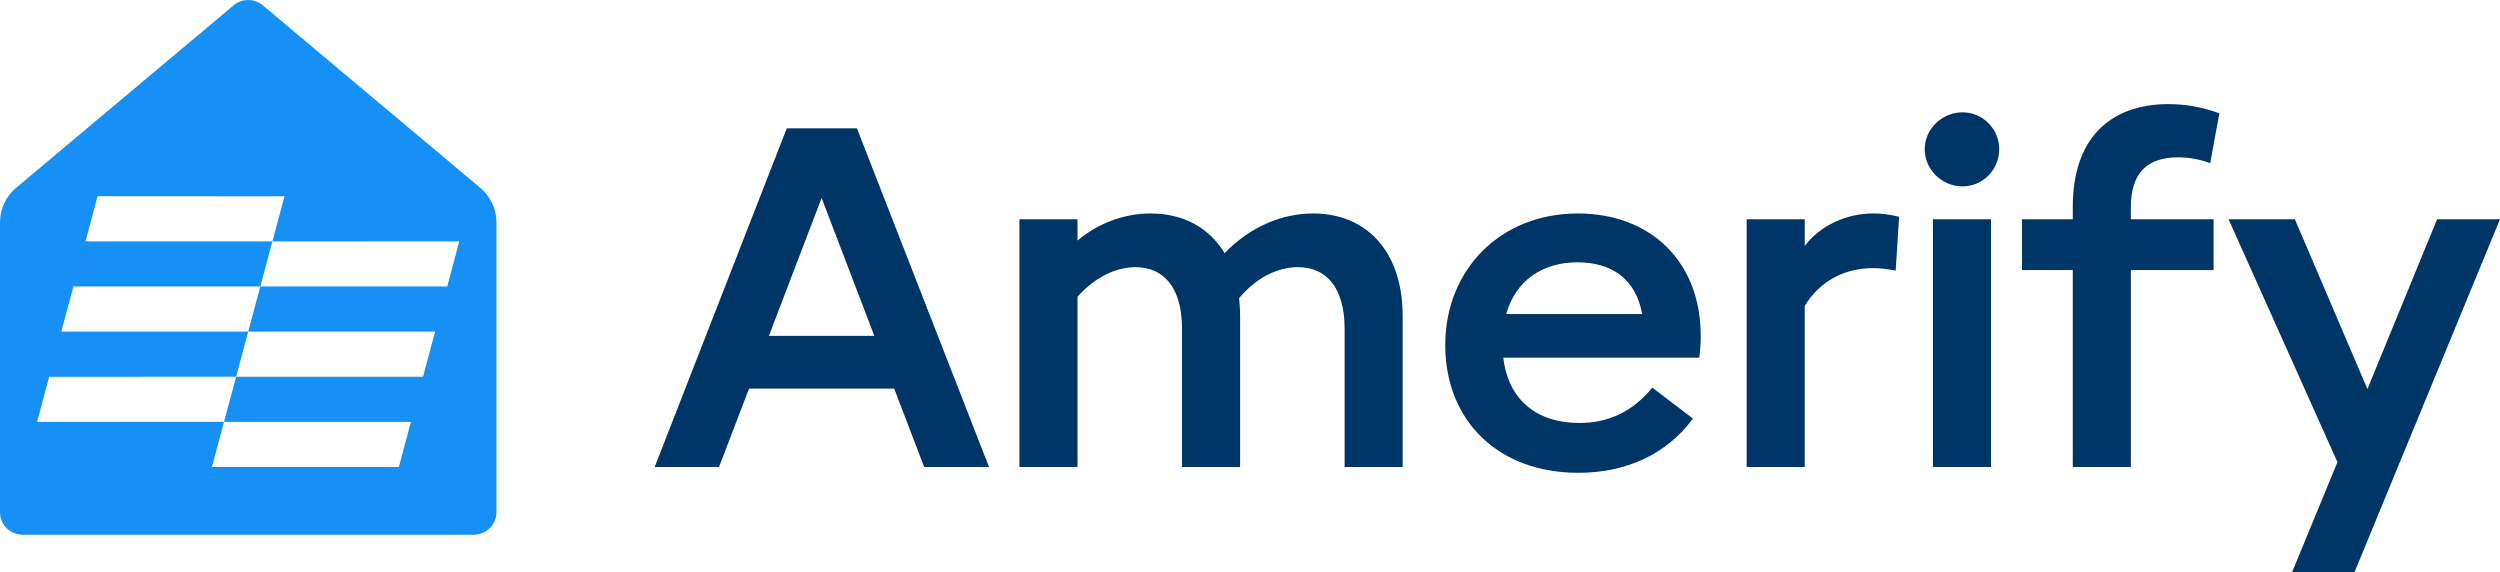
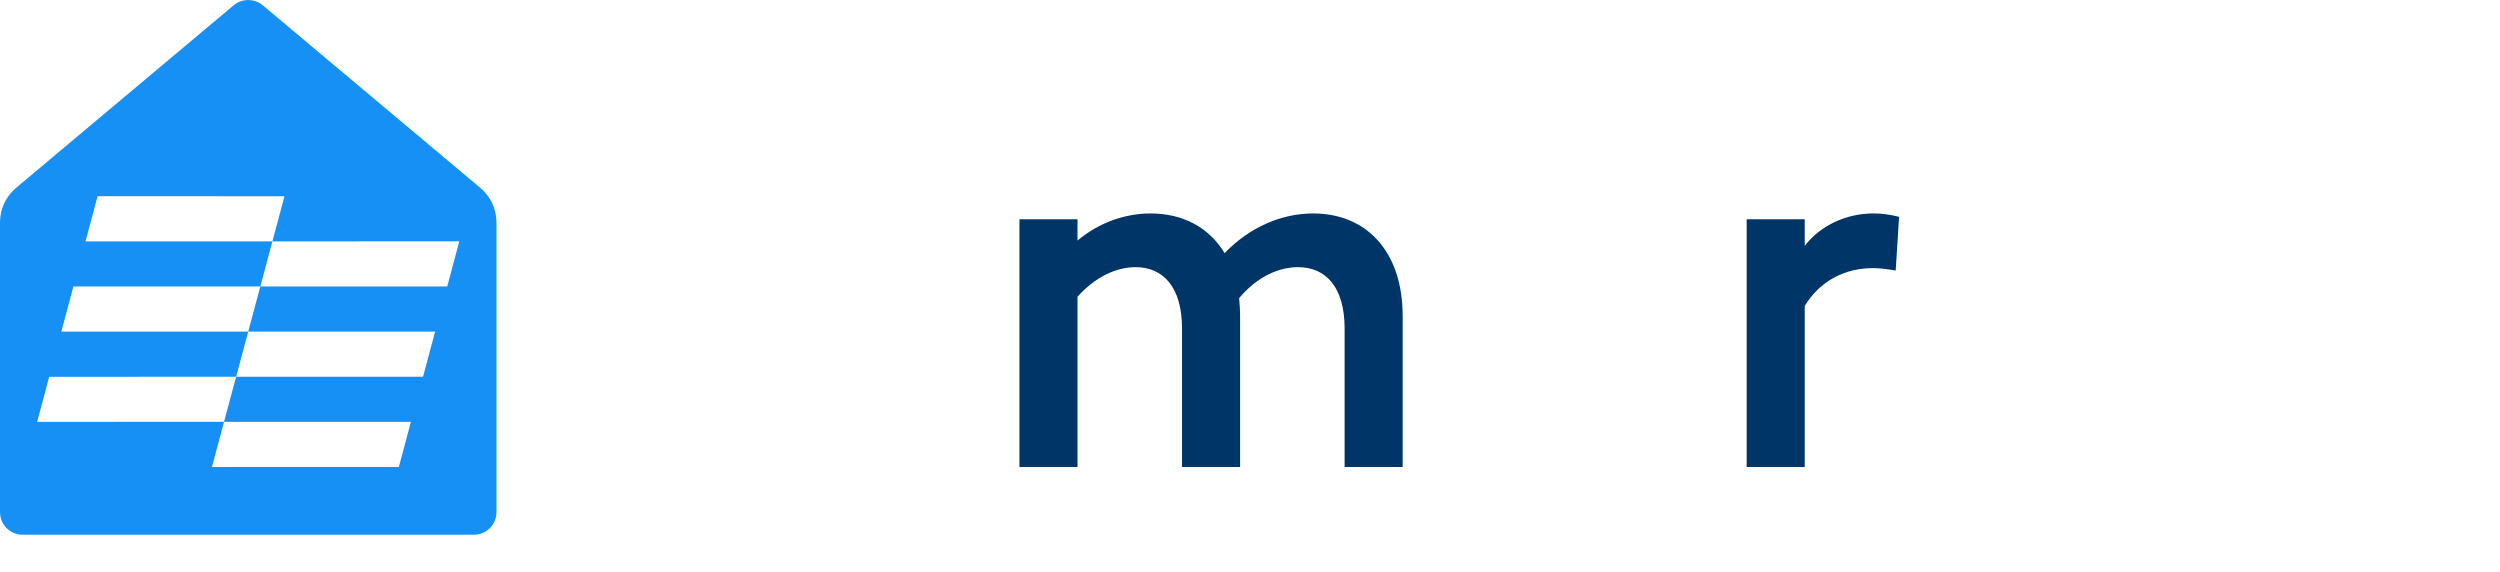
<svg xmlns="http://www.w3.org/2000/svg" id="a" viewBox="0 0 1278.25 292.71">
  <defs>
    <style>.b{fill:#003567;}.c{fill:#1690f4;}</style>
  </defs>
  <path class="c" d="M245.58,96.06L134.33,2.69c-4.32-3.58-10.56-3.58-14.84,0L8.23,96.03C2.99,100.42,0,106.88,0,113.71v148.14c0,6.39,5.17,11.56,11.52,11.56H242.29c6.39,0,11.56-5.17,11.56-11.56V113.75c0-6.83-3.03-13.29-8.27-17.69Zm-41.65,142.71H108.37l6.17-23.08h95.56l-6.17,23.08Zm24.74-92.31h-95.56l-6.2,23.08h95.56l-6.17,23.08H120.74l-6.2,23.04-95.56,.04,6.17-23.04,95.59-.04,6.17-23.08H31.35l6.2-23.08h95.56l6.17-23.04H43.72l6.17-23.11,95.56,.04-6.17,23.08,95.56-.04-6.17,23.08Z" />
  <g>
-     <path class="b" d="M457.19,198.7h-74.21l-15.34,40.08h-32.9l67.54-173.17h35.87l67.54,173.17h-33.15l-15.34-40.08Zm-10.14-26.96l-26.96-70.51-26.96,70.51h53.93Z" />
    <path class="b" d="M717.19,161.59v77.19h-29.69v-70.76c0-21.27-9.65-31.42-23.75-31.42-10.14,0-21.03,4.95-30.18,15.83,.25,2.97,.49,5.94,.49,9.16v77.19h-29.69v-70.76c0-21.27-9.65-31.42-23.75-31.42-9.89,0-20.53,4.95-29.69,15.09v87.08h-29.69V112.11h29.69v10.89c10.89-9.16,24.25-13.86,37.36-13.86,16.58,0,29.94,7.18,37.85,20.29,12.87-13.36,29.19-20.29,45.27-20.29,26.96,0,45.77,19.05,45.77,52.45Z" />
-     <path class="b" d="M868.83,182.86h-100.19c2.47,21.52,17.07,33.4,38.84,33.4,14.6,0,26.96-5.44,37.36-18.06l20.78,15.83c-13.36,18.06-33.89,27.71-58.63,27.71-41.07,0-68.03-26.72-68.03-65.31s28.2-67.29,67.78-67.29c36.86,0,62.84,24.25,62.84,62.59,0,3.96-.25,7.42-.74,11.13Zm-98.71-22.27h69.52c-3.22-17.81-15.34-26.47-33.15-26.47s-31.67,9.4-36.36,26.47Z" />
    <path class="b" d="M971,110.87l-1.73,27.46c-4.21-.74-8.17-1.24-11.63-1.24-14.35,0-26.96,6.43-34.88,19.3v82.38h-29.69V112.11h29.69v13.6c8.16-10.64,21.52-16.58,35.13-16.58,3.96,0,8.41,.5,13.11,1.73Z" />
-     <path class="b" d="M984.11,76.24c0-10.14,8.66-18.8,19.29-18.8s18.8,8.66,18.8,18.8c0,10.64-8.41,19.05-18.8,19.05s-19.29-8.41-19.29-19.05Zm4.2,35.87h29.69v126.66h-29.69V112.11Z" />
-     <path class="b" d="M1089.5,112.11h42.31v25.98h-42.31v100.69h-29.69v-100.69h-25.98v-25.98h25.98v-6.43c0-34.39,18.56-52.45,48.98-52.45,8.66,0,17.07,1.48,25.98,4.7l-4.7,25.48c-5.44-1.98-10.88-2.97-16.33-2.97-15.83,0-24.25,7.91-24.25,25.73v5.94Z" />
-     <path class="b" d="M1278.25,112.11l-74.46,180.59h-31.91l23.26-56.41-55.67-124.19h33.89l37.11,86.83,35.62-86.83h32.16Z" />
  </g>
</svg>